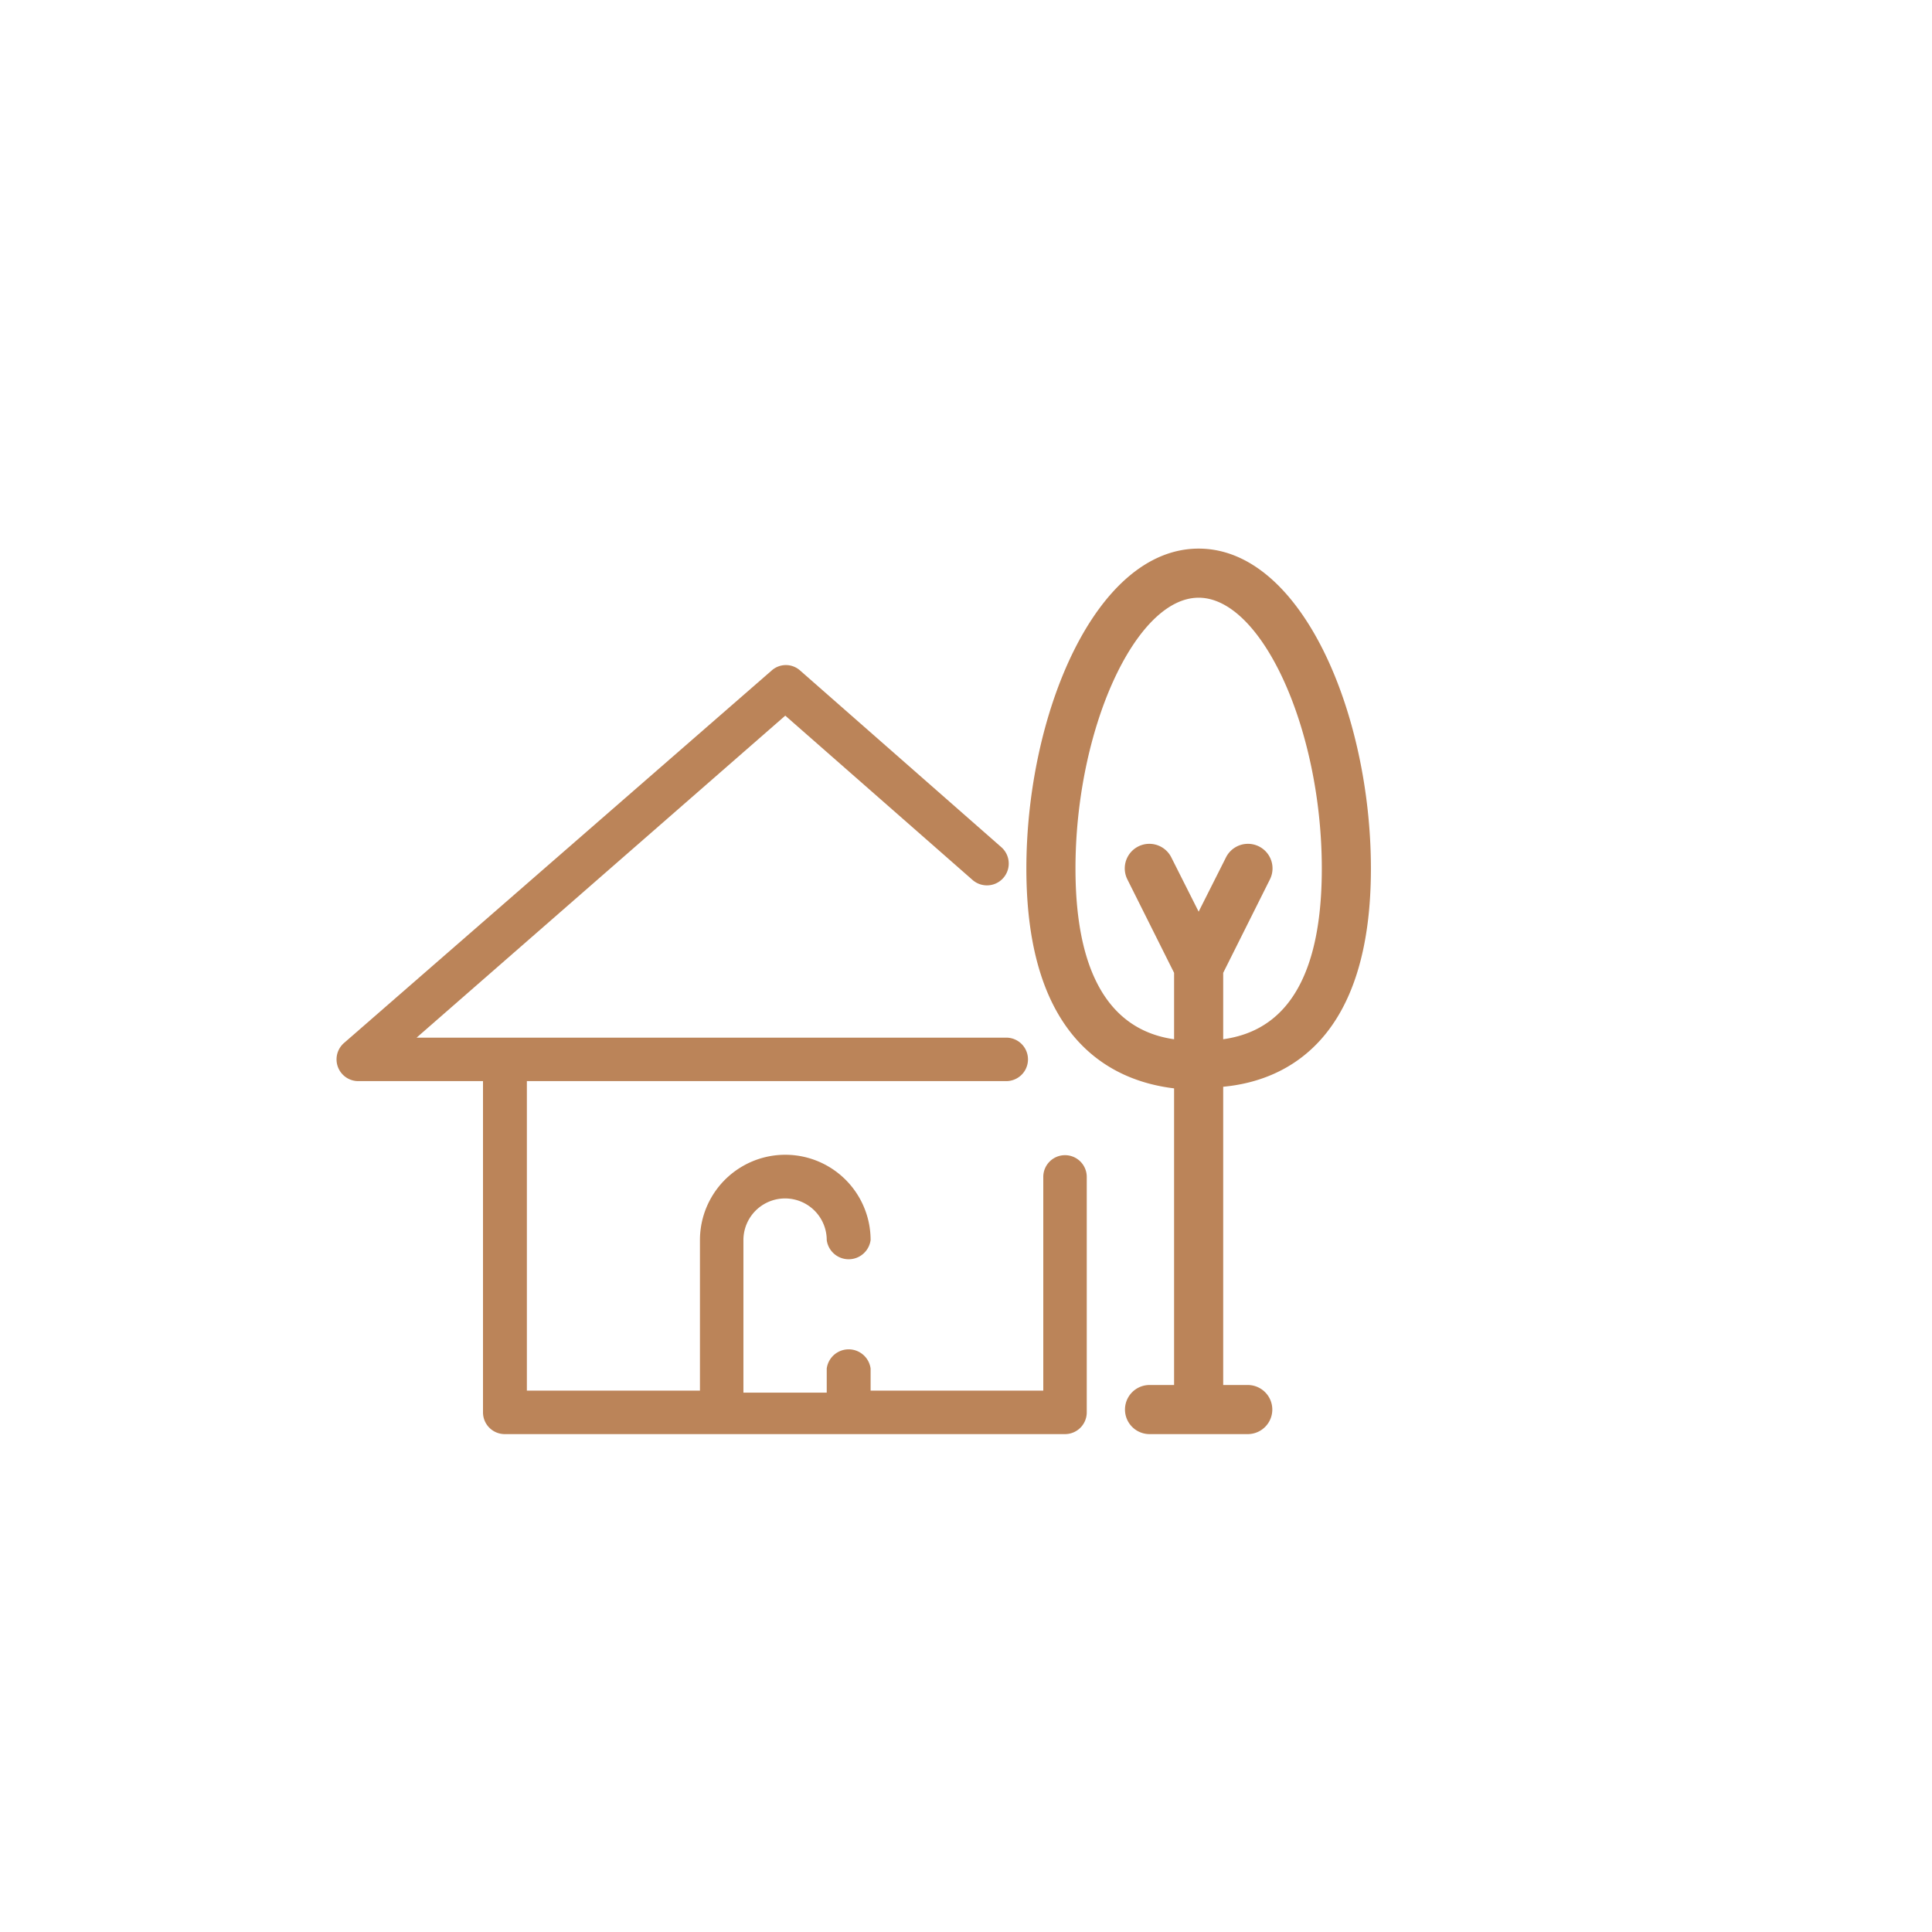
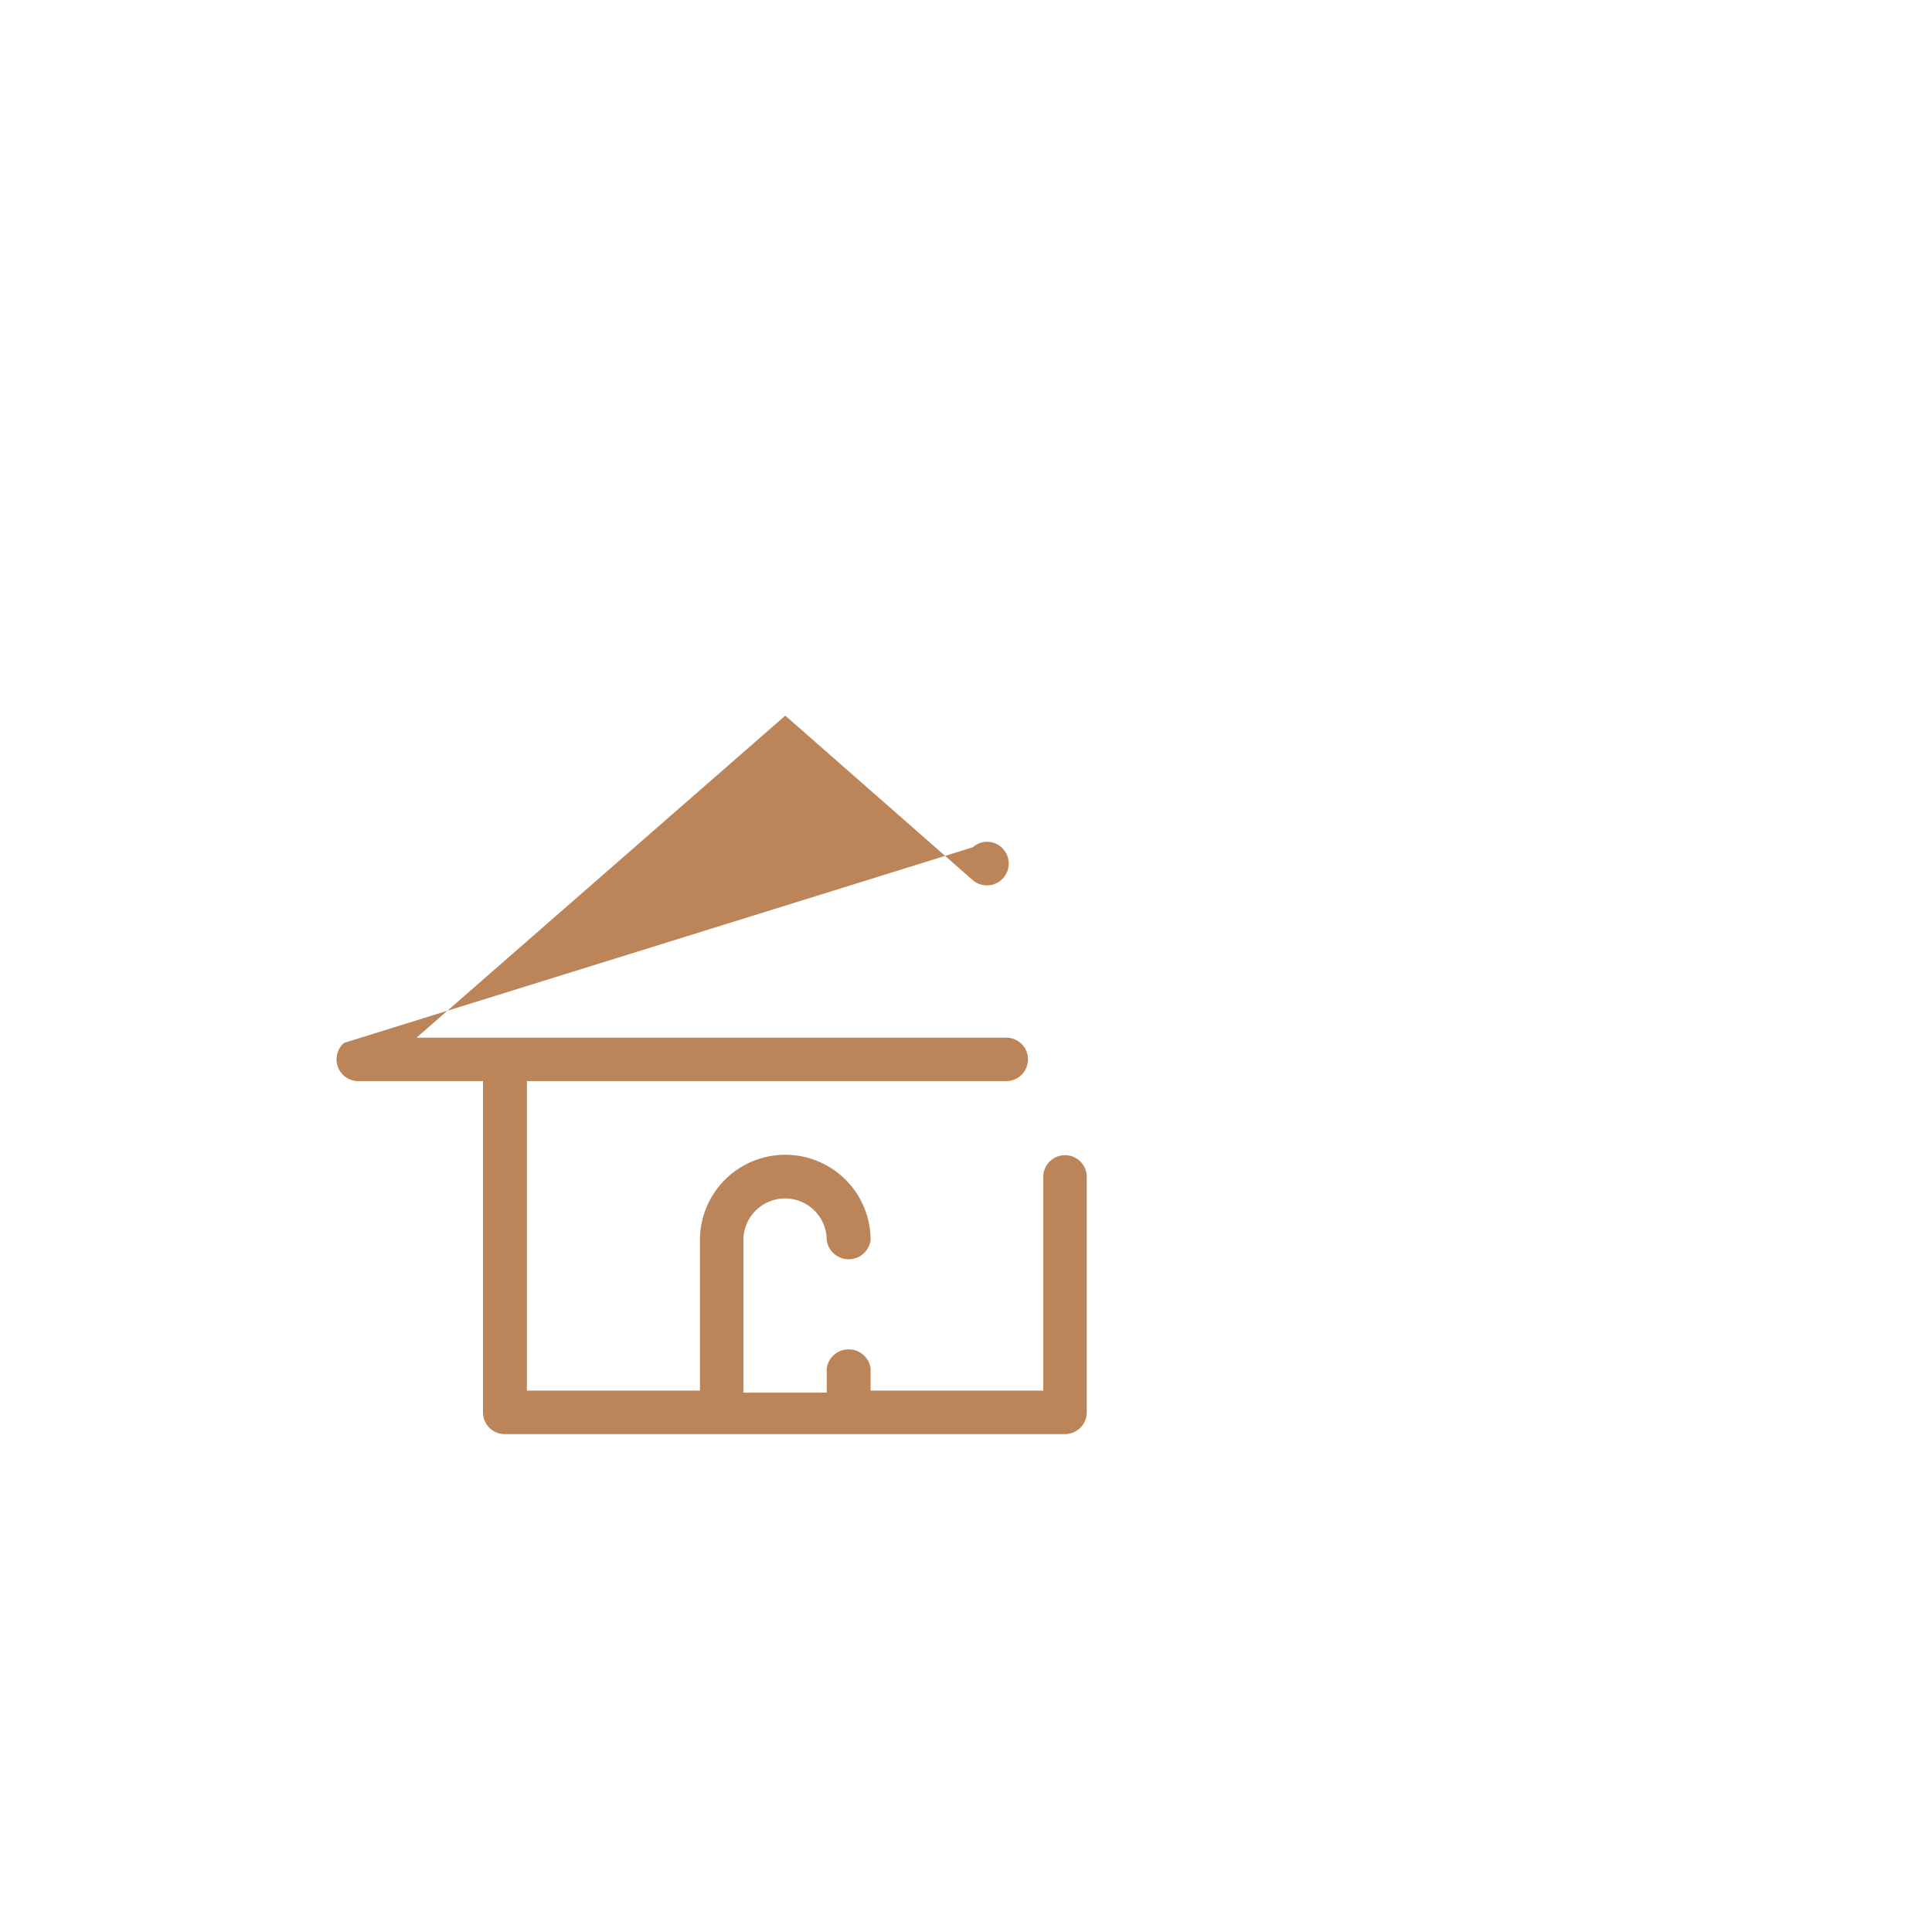
<svg xmlns="http://www.w3.org/2000/svg" id="icon_layer" viewBox="0 0 48 48">
  <title>icons</title>
-   <path d="M8.91,26.86H12v8.23a.54.54,0,0,0,.54.54H26.46a.54.54,0,0,0,.54-.54V29.24a.54.54,0,0,0-1.08,0v5.31H21.63V34a.55.55,0,0,0-1.09,0v.6H18.47V30.81a1,1,0,1,1,2.07,0,.55.55,0,0,0,1.09,0,2.12,2.12,0,0,0-4.24,0v3.74h-4.3V26.86H25a.54.54,0,1,0,0-1.08H10.35l9.16-8,4.65,4.08a.54.54,0,1,0,.72-.81l-5-4.39a.53.53,0,0,0-.71,0L8.55,25.91a.54.54,0,0,0,.36.95Z" style="fill:#bb8459" />
-   <path d="M34.06,21.58c0-3.84-1.72-7.95-4.28-7.95s-4.28,4.11-4.28,7.95c0,4.21,2.08,5.27,3.67,5.46v7.37h-.61a.61.61,0,1,0,0,1.22H31a.61.61,0,1,0,0-1.22h-.61V27C32,26.85,34.06,25.79,34.06,21.58Zm-7.34,0c0-3.46,1.49-6.73,3.06-6.73s3.06,3.27,3.06,6.73-1.47,4.1-2.45,4.24V24.17l1.16-2.32a.61.61,0,1,0-1.09-.55l-.68,1.35L29.1,21.3a.61.61,0,0,0-1.09.55l1.16,2.32v1.65C28.19,25.68,26.72,25,26.72,21.58Z" style="fill:#bb8459" />
+   <path d="M8.91,26.86H12v8.23a.54.54,0,0,0,.54.54H26.46a.54.54,0,0,0,.54-.54V29.24a.54.54,0,0,0-1.08,0v5.31H21.63V34a.55.55,0,0,0-1.09,0v.6H18.47V30.81a1,1,0,1,1,2.07,0,.55.55,0,0,0,1.09,0,2.12,2.12,0,0,0-4.24,0v3.74h-4.3V26.86H25a.54.54,0,1,0,0-1.08H10.35l9.16-8,4.65,4.08a.54.54,0,1,0,.72-.81a.53.53,0,0,0-.71,0L8.55,25.91a.54.54,0,0,0,.36.95Z" style="fill:#bb8459" />
</svg>